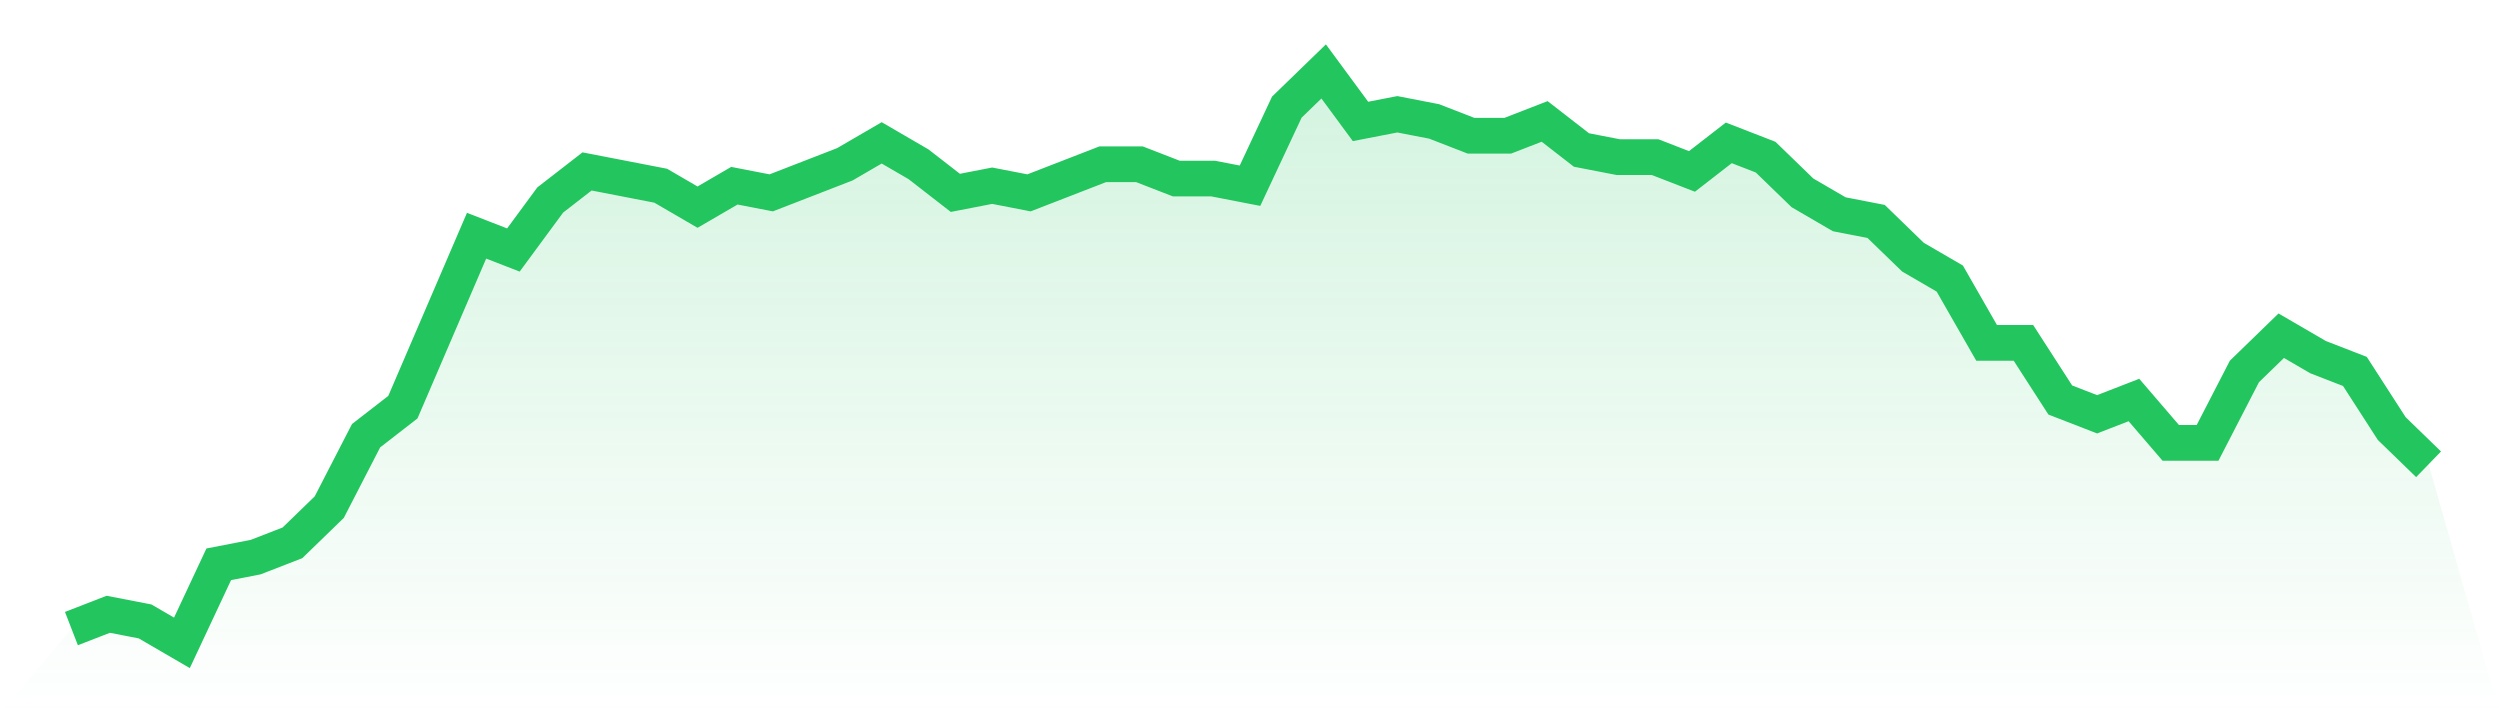
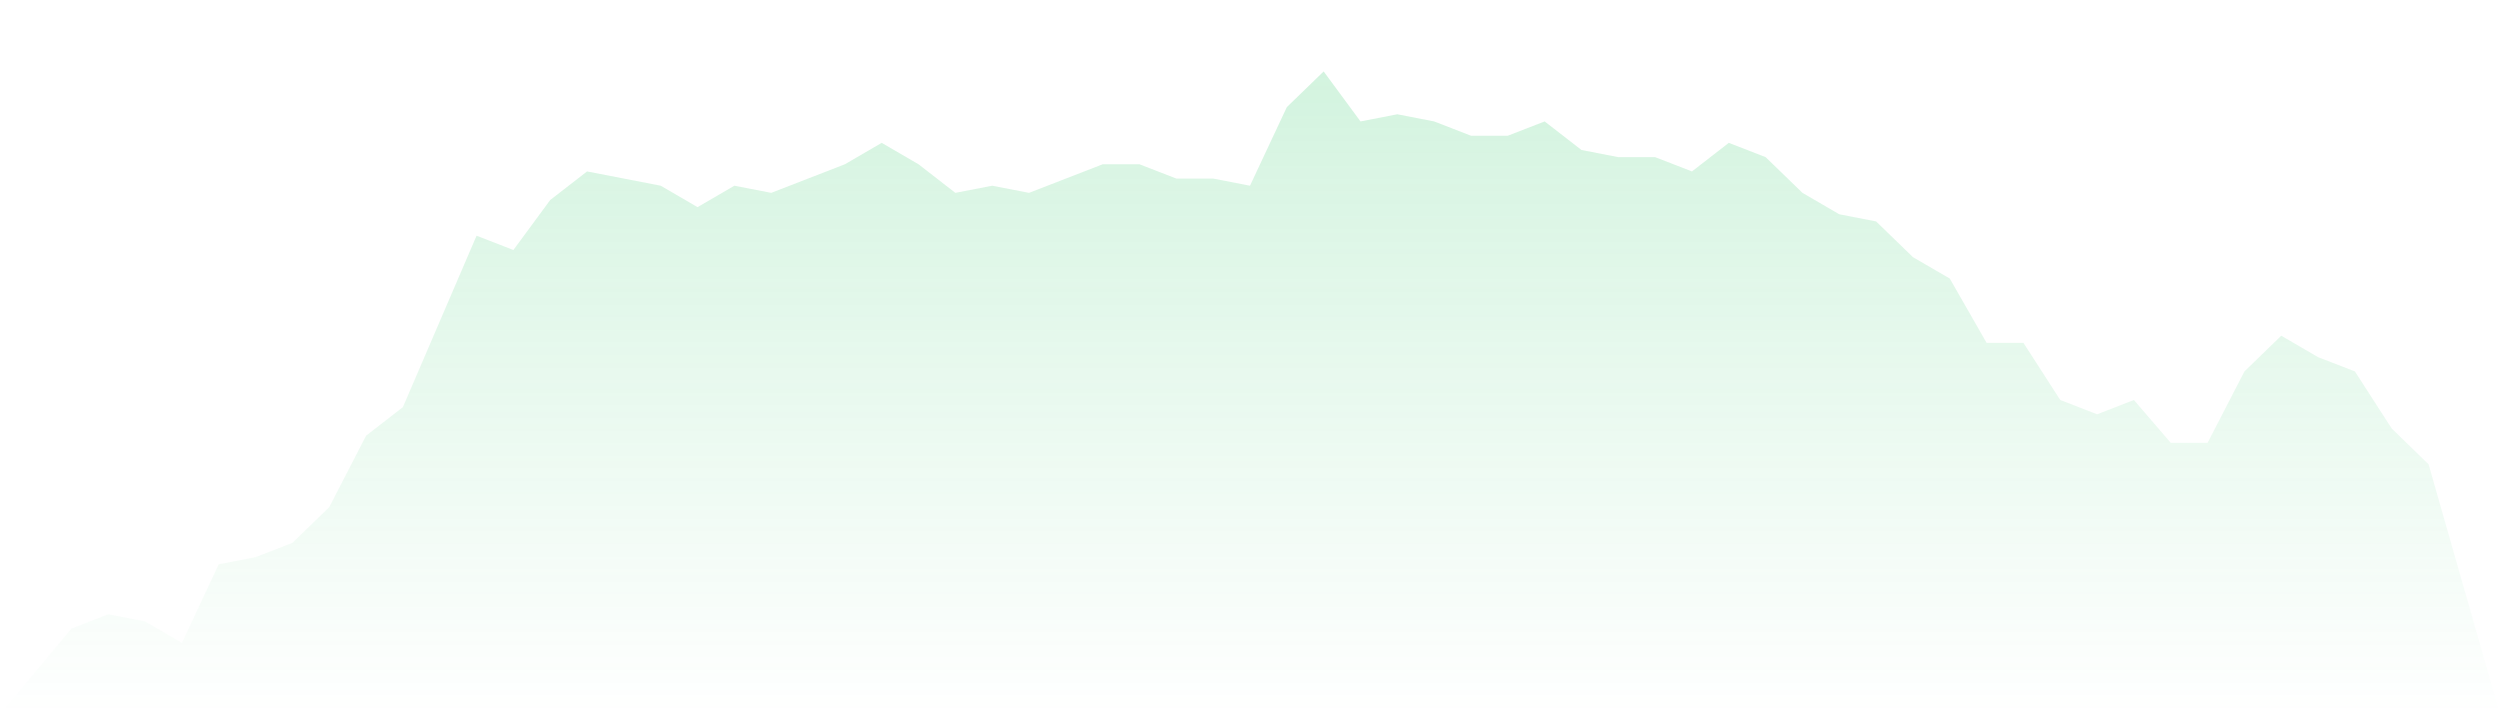
<svg xmlns="http://www.w3.org/2000/svg" viewBox="0 0 140 40">
  <defs>
    <linearGradient id="gradient" x1="0" x2="0" y1="0" y2="1">
      <stop offset="0%" stop-color="#22c55e" stop-opacity="0.2" />
      <stop offset="100%" stop-color="#22c55e" stop-opacity="0" />
    </linearGradient>
  </defs>
  <path d="M4,35.2 L4,35.2 L6.062,34.4 L8.125,34.8 L10.188,36 L12.25,31.6 L14.312,31.2 L16.375,30.4 L18.438,28.4 L20.5,24.4 L22.562,22.8 L24.625,18 L26.688,13.2 L28.75,14 L30.812,11.2 L32.875,9.6 L34.938,10 L37,10.4 L39.062,11.6 L41.125,10.4 L43.188,10.8 L45.25,10 L47.312,9.2 L49.375,8 L51.438,9.2 L53.5,10.8 L55.562,10.4 L57.625,10.8 L59.688,10 L61.75,9.2 L63.812,9.2 L65.875,10 L67.938,10 L70,10.4 L72.062,6 L74.125,4 L76.188,6.8 L78.25,6.4 L80.312,6.8 L82.375,7.6 L84.438,7.6 L86.5,6.8 L88.562,8.4 L90.625,8.8 L92.688,8.8 L94.75,9.6 L96.812,8 L98.875,8.8 L100.938,10.8 L103,12 L105.062,12.4 L107.125,14.4 L109.188,15.6 L111.25,19.2 L113.312,19.2 L115.375,22.4 L117.438,23.2 L119.5,22.4 L121.562,24.8 L123.625,24.8 L125.688,20.8 L127.75,18.8 L129.812,20 L131.875,20.8 L133.938,24 L136,26 L140,40 L0,40 z" fill="url(#gradient)" />
-   <path d="M4,35.2 L4,35.2 L6.062,34.4 L8.125,34.8 L10.188,36 L12.25,31.6 L14.312,31.2 L16.375,30.4 L18.438,28.4 L20.5,24.4 L22.562,22.8 L24.625,18 L26.688,13.2 L28.75,14 L30.812,11.2 L32.875,9.6 L34.938,10 L37,10.4 L39.062,11.6 L41.125,10.4 L43.188,10.8 L45.25,10 L47.312,9.2 L49.375,8 L51.438,9.2 L53.5,10.8 L55.562,10.4 L57.625,10.8 L59.688,10 L61.75,9.2 L63.812,9.2 L65.875,10 L67.938,10 L70,10.4 L72.062,6 L74.125,4 L76.188,6.8 L78.25,6.4 L80.312,6.8 L82.375,7.6 L84.438,7.6 L86.5,6.8 L88.562,8.4 L90.625,8.8 L92.688,8.8 L94.75,9.6 L96.812,8 L98.875,8.8 L100.938,10.8 L103,12 L105.062,12.4 L107.125,14.4 L109.188,15.6 L111.25,19.2 L113.312,19.2 L115.375,22.4 L117.438,23.2 L119.5,22.4 L121.562,24.8 L123.625,24.8 L125.688,20.8 L127.75,18.8 L129.812,20 L131.875,20.8 L133.938,24 L136,26" fill="none" stroke="#22c55e" stroke-width="2" />
</svg>